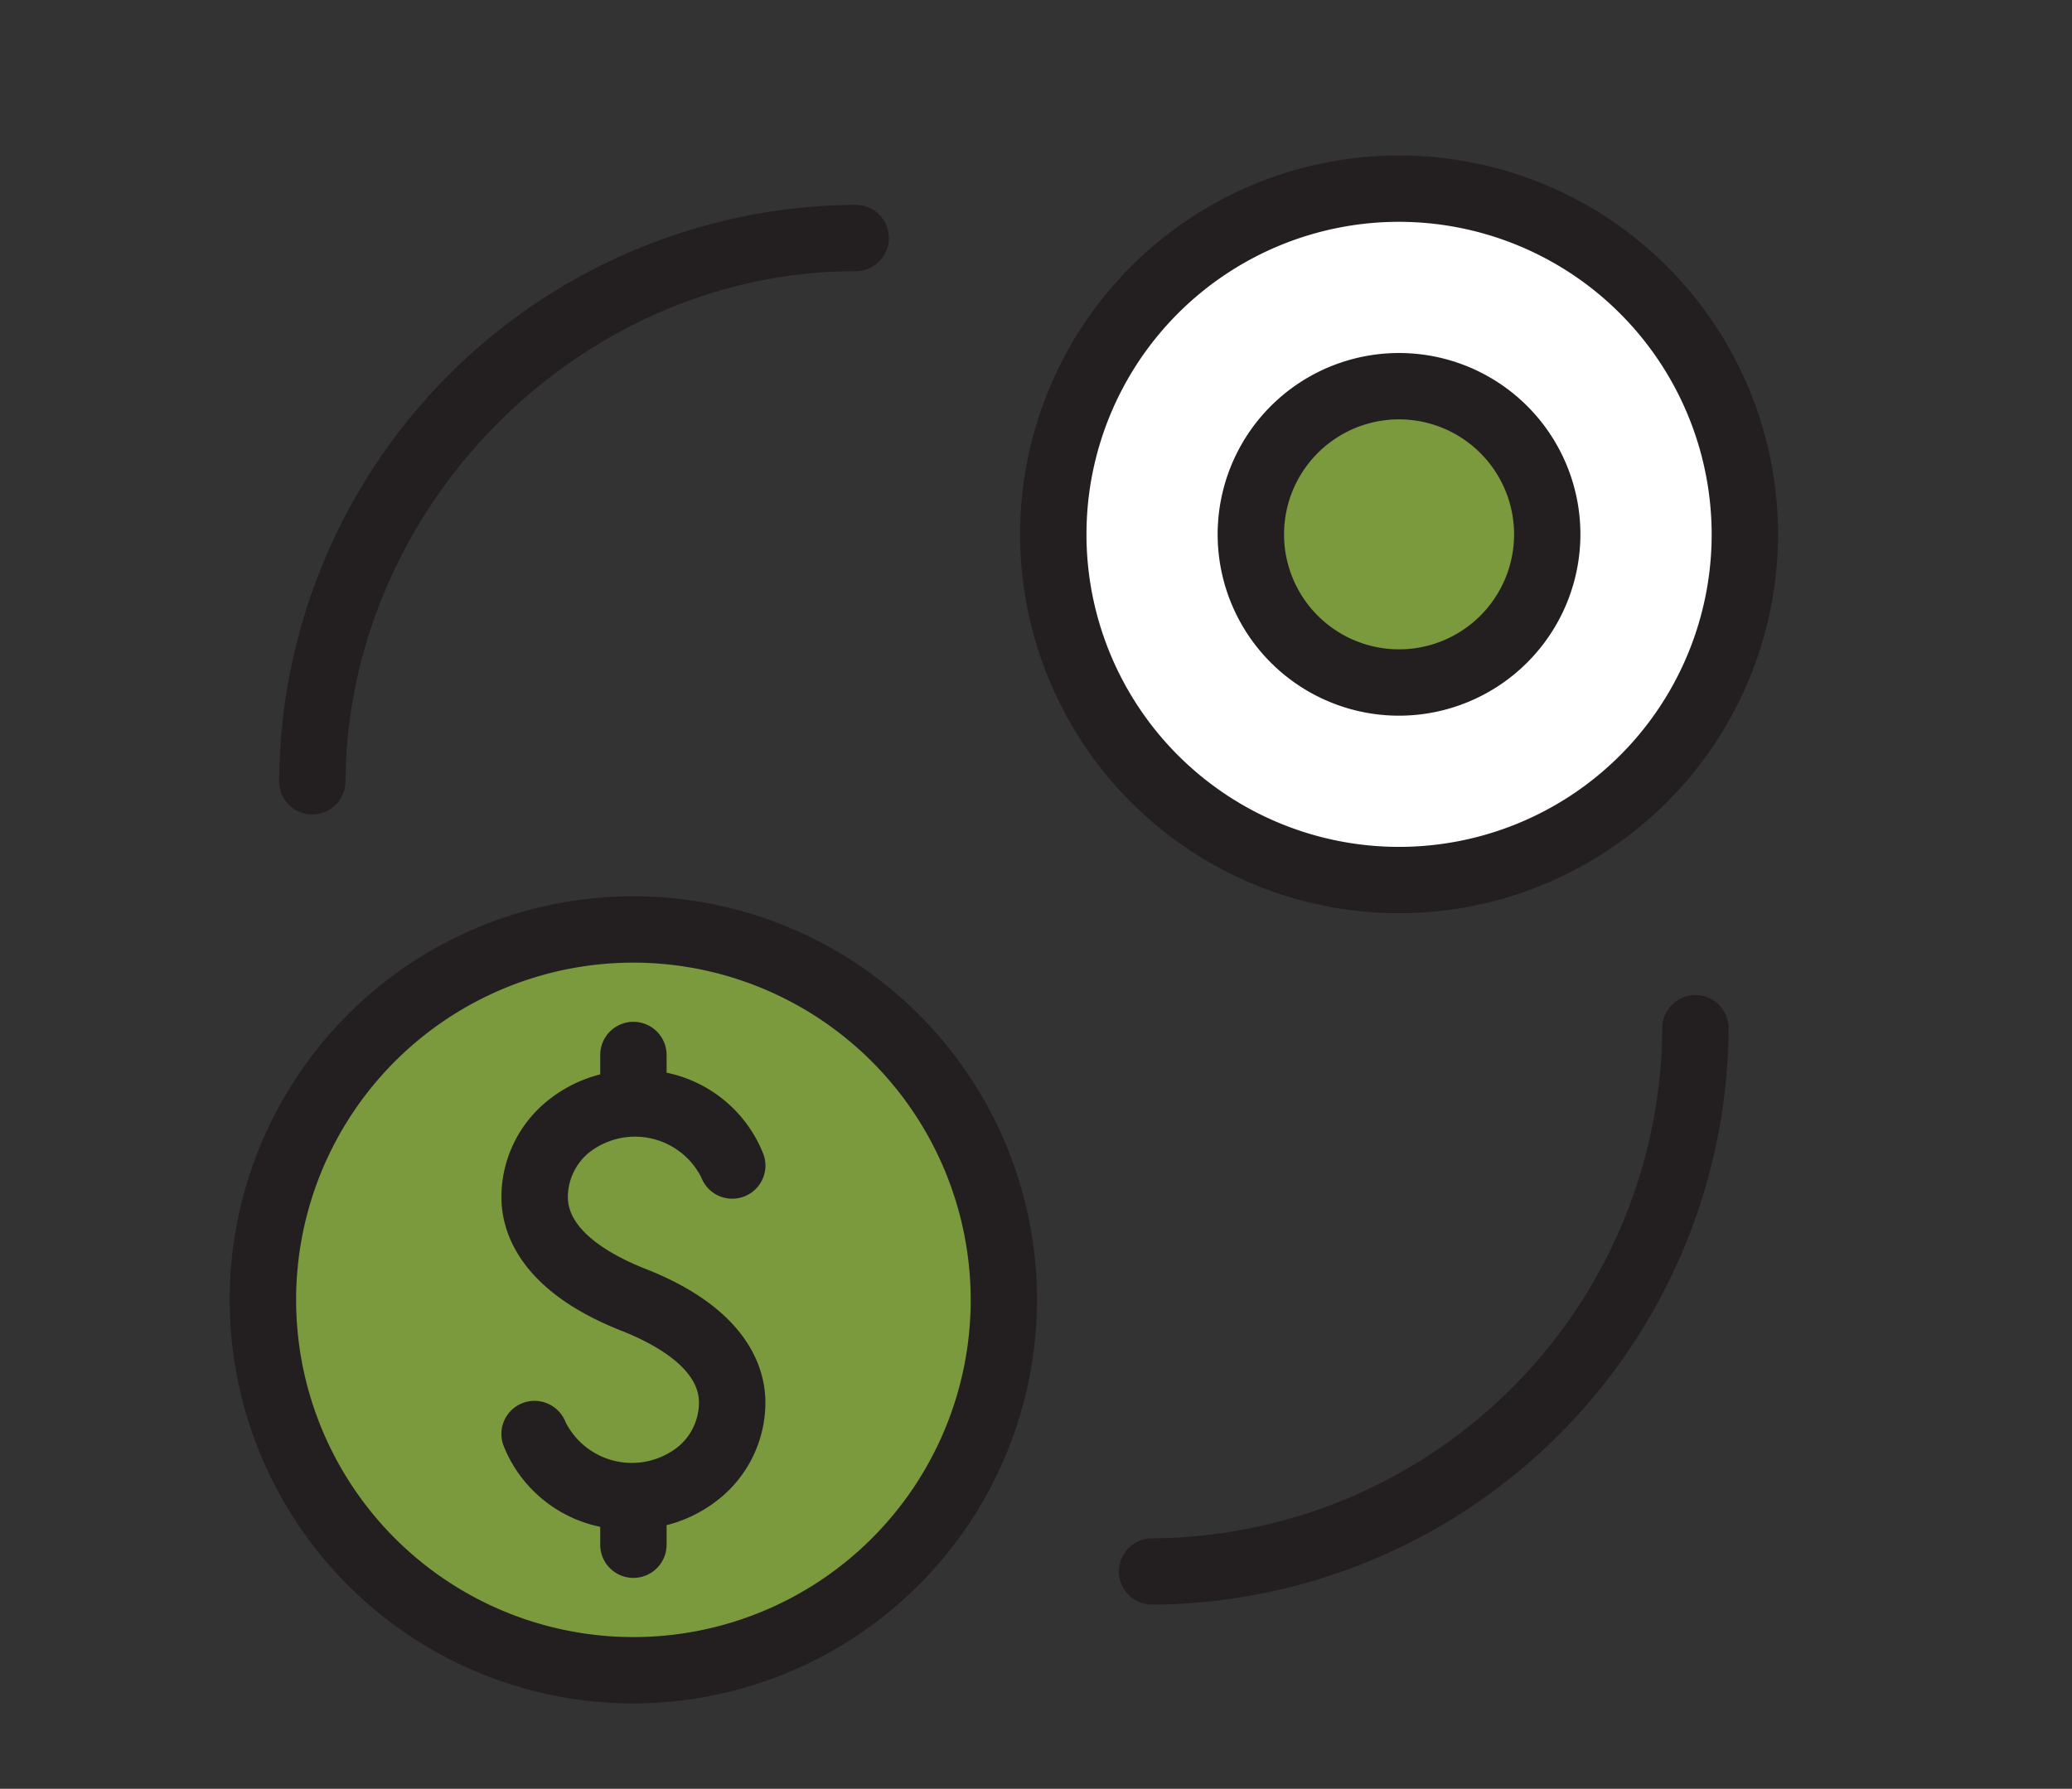
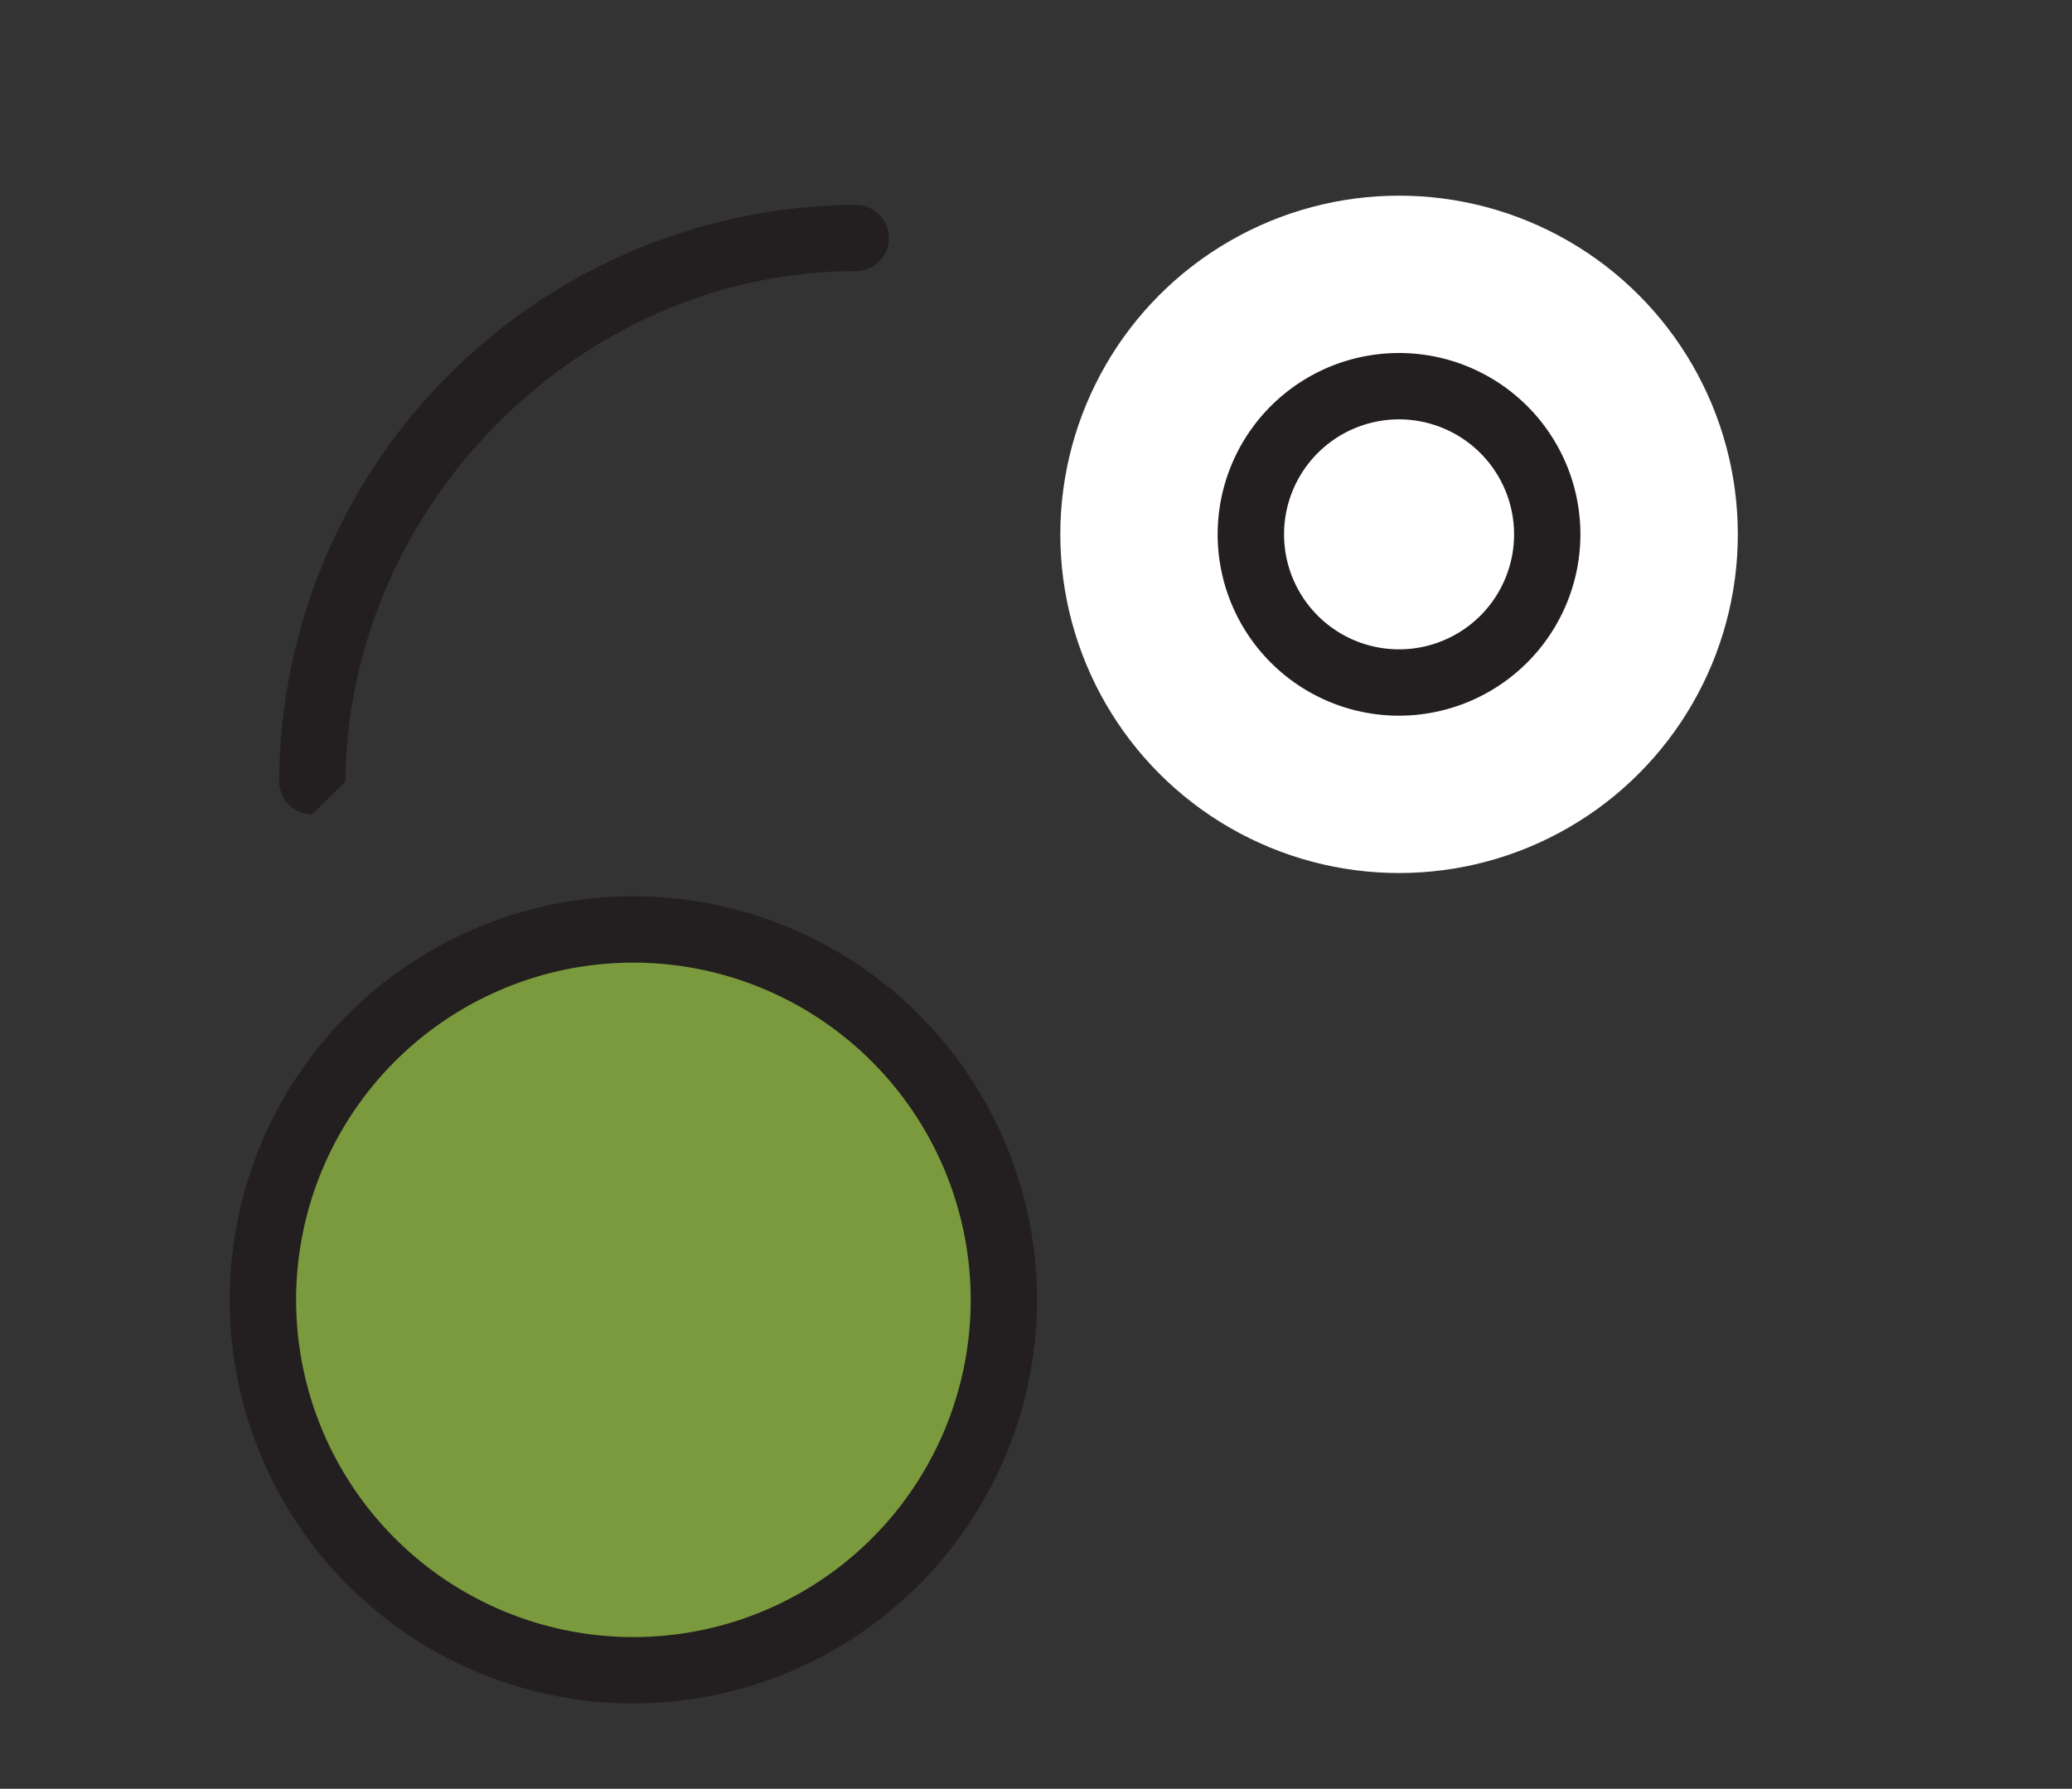
<svg xmlns="http://www.w3.org/2000/svg" id="Layer_1" data-name="Layer 1" viewBox="0 0 154.049 133.019">
  <rect x="0" y="0" width="154.049" height="133.019" fill="#333333" stroke="none" />
  <defs>
    <style>
      .cls-1 {
        fill: #fff;
      }

      .cls-2 {
        fill: #7a9a3d;
      }

      .cls-3 {
        fill: #231f20;
      }
    </style>
  </defs>
  <title>Checking - RewardsPlus</title>
  <circle class="cls-1" cx="104.018" cy="39.736" r="25.186" />
-   <circle class="cls-2" cx="104.018" cy="39.736" r="12.404" />
  <circle class="cls-2" cx="47.092" cy="96.662" r="26.129" />
  <g>
-     <path class="cls-3" d="M104.018,67.912a28.176,28.176,0,1,1,28.176-28.176A28.207,28.207,0,0,1,104.018,67.912Zm0-51.417a23.241,23.241,0,1,0,23.241,23.241A23.267,23.267,0,0,0,104.018,16.495Z" />
    <path class="cls-3" d="M47.092,126.674A30.012,30.012,0,1,1,77.1,96.662,30.046,30.046,0,0,1,47.092,126.674Zm0-55.089A25.077,25.077,0,1,0,72.17,96.662,25.106,25.106,0,0,0,47.092,71.584Z" />
-     <path class="cls-3" d="M85.655,119.328a2.467,2.467,0,0,1,0-4.934,38.166,38.166,0,0,0,37.932-37.949,2.467,2.467,0,1,1,4.934.034A43.113,43.113,0,0,1,85.655,119.328Z" />
-     <path class="cls-3" d="M23.195,60.566a2.468,2.468,0,0,1-2.442-2.484A43.118,43.118,0,0,1,63.619,15.233a2.467,2.467,0,1,1,0,4.934c-20.417,0-37.787,17.378-37.931,37.949a2.474,2.474,0,0,1-2.467,2.45Z" />
-     <path class="cls-3" d="M48,94.36c-2.159-.849-5.782-2.672-5.782-5.344a4.322,4.322,0,0,1,1.476-3.224,5.523,5.523,0,0,1,8.44,1.754,2.467,2.467,0,0,0,4.555.144,2.445,2.445,0,0,0,.059-1.886A9.865,9.865,0,0,0,49.56,79.77V78.454a2.467,2.467,0,0,0-4.935,0v1.44a10.233,10.233,0,0,0-4.247,2.242,9.215,9.215,0,0,0-3.1,6.88c0,2.4,1.158,6.885,8.908,9.936,2.16.849,5.782,2.672,5.782,5.344a4.3,4.3,0,0,1-1.47,3.223,5.521,5.521,0,0,1-8.444-1.753,2.486,2.486,0,0,0-2.315-1.594,2.462,2.462,0,0,0-2.3,3.338,9.878,9.878,0,0,0,7.186,6.03v1.33a2.467,2.467,0,0,0,4.935,0v-1.453a10.242,10.242,0,0,0,4.251-2.242,9.214,9.214,0,0,0,3.095-6.88C56.905,101.893,55.748,97.407,48,94.36Z" />
+     <path class="cls-3" d="M23.195,60.566a2.468,2.468,0,0,1-2.442-2.484A43.118,43.118,0,0,1,63.619,15.233a2.467,2.467,0,1,1,0,4.934c-20.417,0-37.787,17.378-37.931,37.949Z" />
    <path class="cls-3" d="M104.018,53.221A13.485,13.485,0,1,1,117.5,39.736,13.5,13.5,0,0,1,104.018,53.221Zm0-22.036a8.551,8.551,0,1,0,8.551,8.551A8.56,8.56,0,0,0,104.018,31.185Z" />
  </g>
</svg>